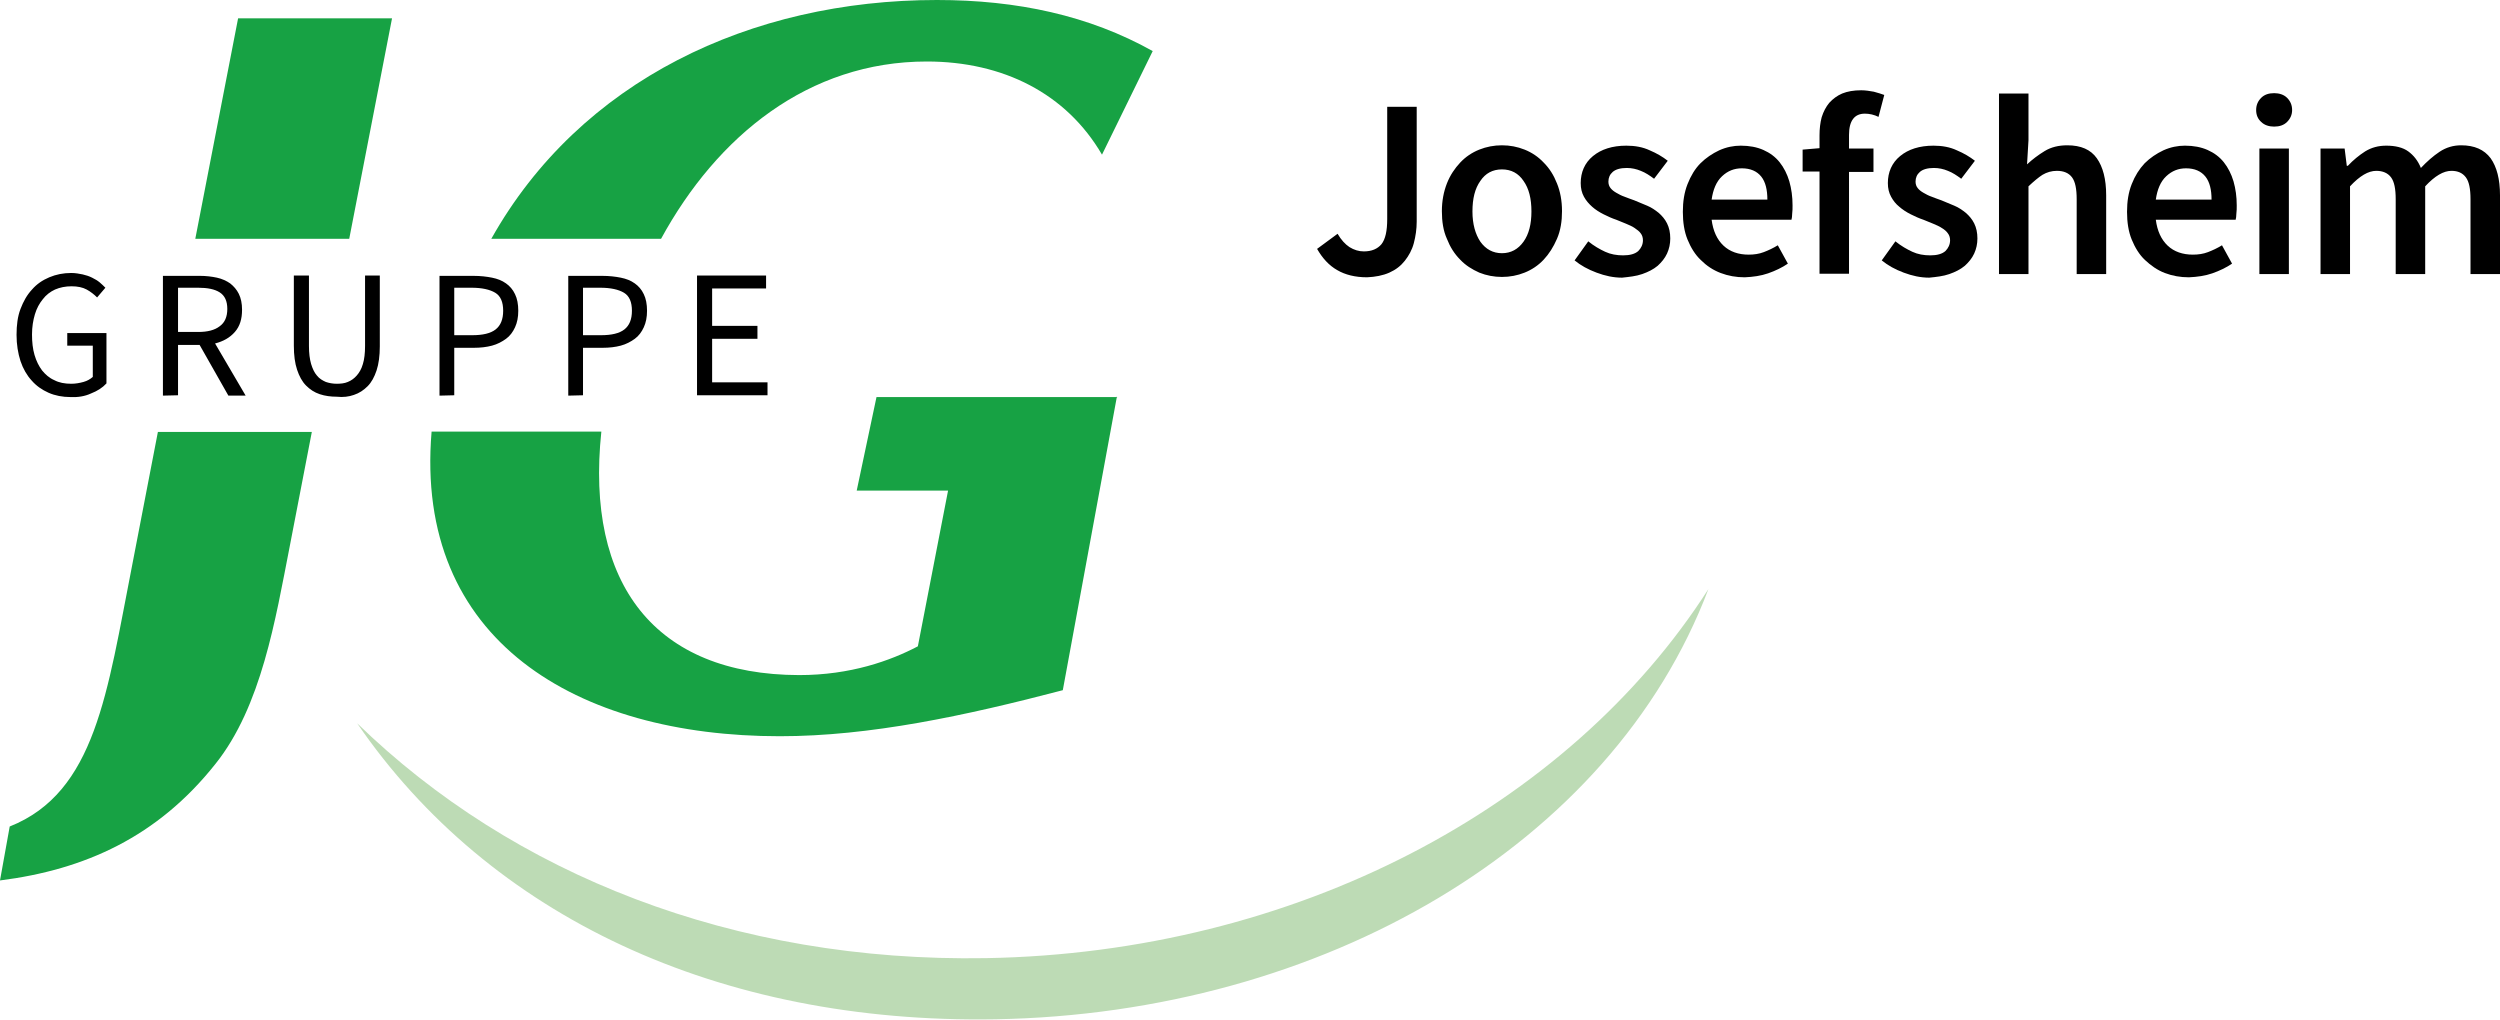
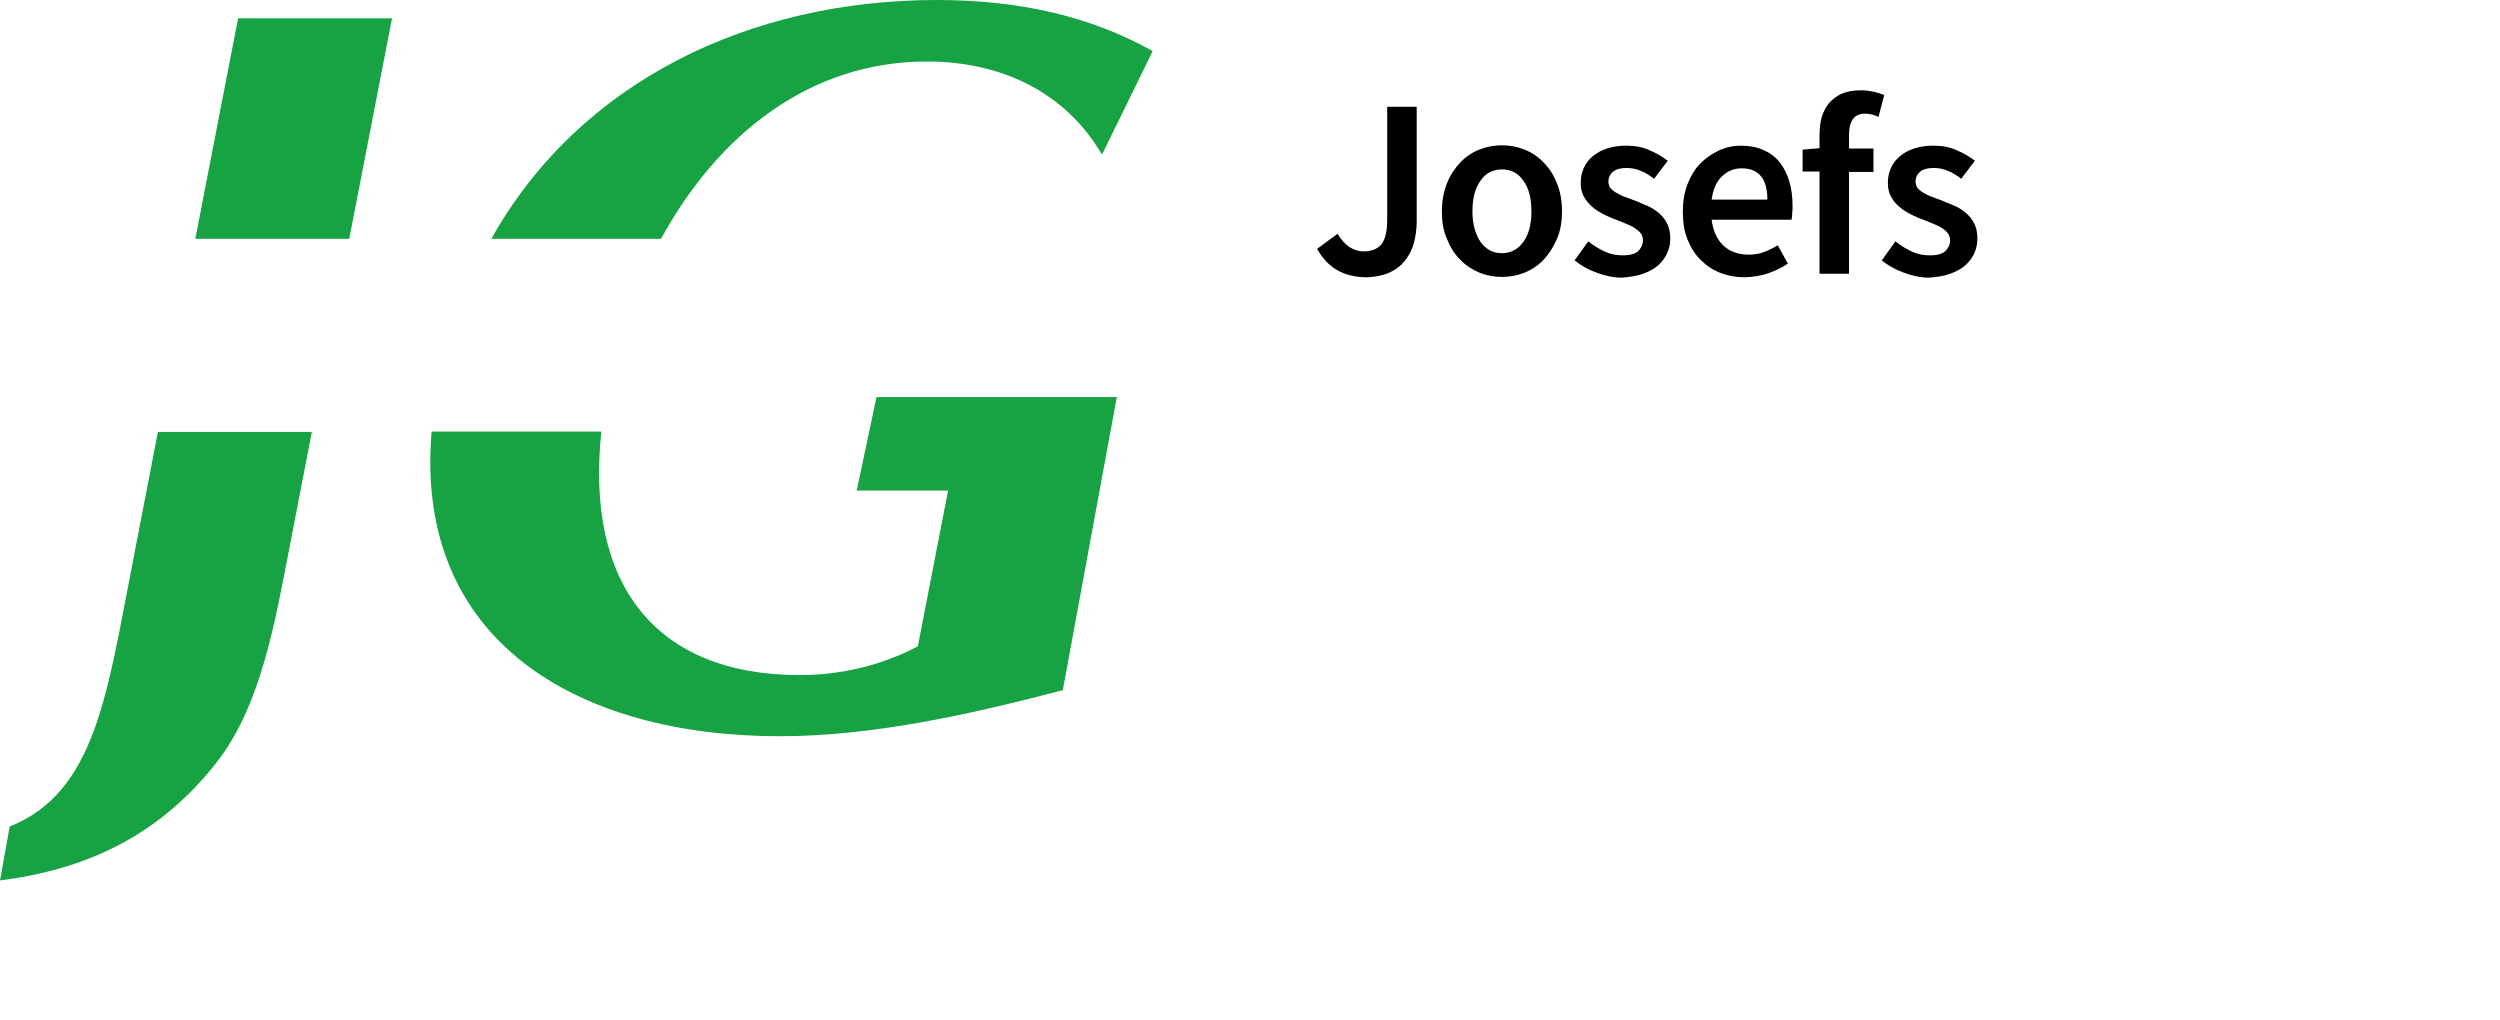
<svg xmlns="http://www.w3.org/2000/svg" version="1.1" id="LOGO" x="0px" y="0px" width="695.1px" height="283.5px" viewBox="0 0 695.1 283.5" style="enable-background:new 0 0 695.1 283.5;" xml:space="preserve">
  <style type="text/css">
	.st0{fill:#BDDBB5;}
	.st1{fill:#17A244;}
</style>
  <g>
    <g>
-       <path d="M25.3,109.4c1.8-0.7,3.2-1.6,4.3-2.8v-14H18.7v3.5h7.1v8.7c-0.7,0.6-1.5,1.1-2.6,1.4s-2.2,0.5-3.4,0.5    c-1.8,0-3.4-0.3-4.7-1c-1.4-0.6-2.5-1.6-3.4-2.7c-0.9-1.2-1.6-2.6-2.1-4.3c-0.5-1.7-0.7-3.6-0.7-5.7c0-2.1,0.3-3.9,0.8-5.6    c0.5-1.7,1.3-3.1,2.2-4.2c0.9-1.2,2.1-2.1,3.4-2.7c1.4-0.6,2.9-0.9,4.6-0.9s3.1,0.3,4.2,0.9s2.1,1.4,2.9,2.2l2.3-2.7    c-0.5-0.5-1-1-1.6-1.5c-0.6-0.5-1.3-0.9-2.1-1.3c-0.8-0.4-1.7-0.7-2.6-0.9c-1-0.2-2-0.4-3.2-0.4c-2.2,0-4.2,0.4-6.1,1.2    c-1.9,0.8-3.5,1.9-4.8,3.4c-1.4,1.5-2.4,3.3-3.2,5.4c-0.8,2.1-1.1,4.5-1.1,7.2c0,2.7,0.4,5.1,1.1,7.3c0.7,2.1,1.8,4,3.1,5.4    c1.3,1.5,2.9,2.6,4.7,3.4c1.8,0.8,3.9,1.2,6.1,1.2C21.6,110.5,23.6,110.2,25.3,109.4L25.3,109.4z M49.5,109.9V95.9h6l8,14.1h4.8    l-8.5-14.5c2.3-0.6,4.1-1.6,5.5-3.2c1.4-1.6,2-3.6,2-6.2c0-1.7-0.3-3.2-0.9-4.4c-0.6-1.2-1.4-2.1-2.4-2.9c-1-0.7-2.3-1.3-3.7-1.6    c-1.4-0.3-3-0.5-4.7-0.5H45.3v33.3L49.5,109.9L49.5,109.9z M49.5,80h5.6c2.6,0,4.6,0.4,6,1.3c1.4,0.9,2.1,2.4,2.1,4.6    c0,2.2-0.7,3.8-2.1,4.8c-1.4,1.1-3.4,1.6-6,1.6h-5.6V80L49.5,80z M98.4,109.8c1.5-0.5,2.7-1.3,3.8-2.4s1.9-2.6,2.5-4.4    s0.9-4.1,0.9-6.7V76.6h-4.1v19.6c0,2-0.2,3.7-0.6,5c-0.4,1.4-1,2.4-1.7,3.2c-0.7,0.8-1.5,1.4-2.5,1.8c-0.9,0.4-2,0.5-3.1,0.5    c-1.1,0-2.1-0.2-3-0.5c-0.9-0.4-1.8-0.9-2.5-1.8c-0.7-0.8-1.2-1.9-1.6-3.2c-0.4-1.4-0.6-3-0.6-5V76.6h-4.2v19.5    c0,2.7,0.3,4.9,0.9,6.7c0.6,1.8,1.4,3.3,2.5,4.4c1.1,1.1,2.3,1.9,3.8,2.4c1.5,0.5,3.1,0.7,4.7,0.7C95.4,110.5,97,110.3,98.4,109.8    L98.4,109.8z M126.3,109.9V96.7h5.5c1.8,0,3.5-0.2,5-0.6c1.5-0.4,2.8-1.1,3.9-1.9c1.1-0.8,1.9-1.9,2.5-3.2    c0.6-1.3,0.9-2.8,0.9-4.6c0-1.8-0.3-3.4-0.9-4.6c-0.6-1.3-1.5-2.3-2.5-3c-1.1-0.8-2.4-1.3-3.9-1.6c-1.5-0.3-3.2-0.5-5.1-0.5h-9.5    v33.3L126.3,109.9L126.3,109.9z M126.3,80h4.8c2.9,0,5.1,0.5,6.6,1.4c1.5,0.9,2.2,2.6,2.2,5c0,2.4-0.7,4.1-2.1,5.2    c-1.4,1.1-3.6,1.6-6.5,1.6h-5V80L126.3,80z M162.1,109.9V96.7h5.5c1.8,0,3.5-0.2,5-0.6c1.5-0.4,2.8-1.1,3.9-1.9    c1.1-0.8,1.9-1.9,2.5-3.2c0.6-1.3,0.9-2.8,0.9-4.6c0-1.8-0.3-3.4-0.9-4.6c-0.6-1.3-1.5-2.3-2.5-3c-1.1-0.8-2.4-1.3-3.9-1.6    c-1.5-0.3-3.2-0.5-5.1-0.5h-9.5v33.3L162.1,109.9L162.1,109.9z M162.1,80h4.8c2.9,0,5.1,0.5,6.6,1.4c1.5,0.9,2.2,2.6,2.2,5    c0,2.4-0.7,4.1-2.1,5.2c-1.4,1.1-3.6,1.6-6.5,1.6h-5V80L162.1,80z M213.4,109.9v-3.6H198V94.2h12.6v-3.6H198V80.2h15v-3.6h-19.2    v33.3L213.4,109.9L213.4,109.9z" />
-       <path class="st0" d="M99.3,201.1c36.8,53.7,100.5,83.6,177.5,82.3c90.8-1.6,171.2-48.3,198.2-119.6    c-39,60.9-115,101.1-200.8,102.6C204.1,267.6,142.6,243.2,99.3,201.1L99.3,201.1z" />
-     </g>
-     <path class="st1" d="M97.1,66.4L109,5.1H66.2L54.3,66.4H97.1L97.1,66.4z M2.7,229.8l-2.7,15c23.6-3,43.8-12.1,59.9-32.4   c12.8-16,16.7-40.3,20.6-60.2l6.2-32.1H43.9l-7.2,37.3C29.8,192.5,26.6,220.3,2.7,229.8L2.7,229.8z" />
+       </g>
+     <path class="st1" d="M97.1,66.4L109,5.1H66.2L54.3,66.4H97.1L97.1,66.4M2.7,229.8l-2.7,15c23.6-3,43.8-12.1,59.9-32.4   c12.8-16,16.7-40.3,20.6-60.2l6.2-32.1H43.9l-7.2,37.3C29.8,192.5,26.6,220.3,2.7,229.8L2.7,229.8z" />
    <path class="st1" d="M320.5,14.2C302.8,4.3,282.8,0,260.5,0c-51.8,0-99.2,22.4-123.9,66.4h47.2c15.6-28.6,41-49.3,73.9-49.3   c21.2,0,38.8,8.9,48.7,25.9L320.5,14.2L320.5,14.2z M167.2,120H120c-4.9,58.2,40.5,84.7,96.8,84.7c25.1,0,51.6-5.7,78.7-12.8   l15-81.4l0.2-0.1h-0.2l0-0.1l-0.2,0.1h-66.6l-5.5,26h25.4l-8.4,43.3c-7.6,4-18.7,8-33,8C182.2,187.6,162.7,162.5,167.2,120   L167.2,120z" />
    <path d="M386.3,75.8c1.8-0.8,3.2-1.9,4.3-3.3c1.1-1.4,2-3,2.5-4.9c0.5-1.9,0.8-3.9,0.8-6V29.7h-8.2v31.2c0,3.3-0.5,5.6-1.6,7   c-1.1,1.3-2.7,2-4.9,2c-1.4,0-2.7-0.4-4-1.2c-1.2-0.8-2.3-2-3.3-3.7l-5.7,4.2c1.5,2.6,3.3,4.6,5.6,5.9c2.2,1.3,5,2,8.3,2   C382.4,77,384.5,76.6,386.3,75.8L386.3,75.8z M423.9,75.8c2-0.8,3.8-2,5.3-3.6c1.5-1.6,2.7-3.5,3.7-5.8s1.4-4.9,1.4-7.7   c0-2.9-0.5-5.5-1.4-7.7c-0.9-2.3-2.1-4.2-3.7-5.8c-1.5-1.6-3.3-2.8-5.3-3.6c-2-0.8-4.1-1.2-6.3-1.2c-2.2,0-4.3,0.4-6.3,1.2   c-2,0.8-3.8,2-5.3,3.6c-1.5,1.6-2.8,3.5-3.7,5.8c-0.9,2.3-1.4,4.9-1.4,7.7c0,2.9,0.4,5.5,1.4,7.7c0.9,2.3,2.1,4.2,3.7,5.8   c1.5,1.6,3.3,2.7,5.3,3.6c2,0.8,4.1,1.2,6.3,1.2C419.8,77,421.9,76.6,423.9,75.8L423.9,75.8z M411.6,67.2c-1.4-2.1-2.2-4.9-2.2-8.4   c0-3.6,0.7-6.4,2.2-8.5c1.4-2.1,3.4-3.2,6-3.2s4.6,1.1,6,3.2c1.5,2.1,2.2,4.9,2.2,8.5c0,3.5-0.7,6.3-2.2,8.4   c-1.5,2.1-3.5,3.2-6,3.2S413.1,69.3,411.6,67.2L411.6,67.2z M456.6,76.2c1.7-0.6,3.1-1.3,4.3-2.3c1.1-1,2-2.1,2.6-3.4   c0.6-1.3,0.9-2.7,0.9-4.2c0-1.6-0.3-3-0.9-4.2c-0.6-1.2-1.4-2.1-2.3-2.9c-1-0.8-2-1.5-3.2-2c-1.2-0.5-2.4-1-3.6-1.5   c-0.9-0.3-1.9-0.7-2.7-1c-0.9-0.3-1.6-0.7-2.3-1.1c-0.7-0.4-1.2-0.8-1.6-1.3c-0.4-0.5-0.6-1.1-0.6-1.8c0-1.1,0.4-2,1.2-2.7   c0.8-0.7,2.1-1.1,3.9-1.1c1.4,0,2.7,0.3,3.9,0.8c1.3,0.5,2.5,1.3,3.7,2.2l3.8-5c-1.4-1.1-3.1-2.1-5-2.9c-1.9-0.9-4.1-1.3-6.5-1.3   c-3.9,0-7,1-9.3,2.9c-2.3,1.9-3.4,4.5-3.4,7.5c0,1.5,0.3,2.7,0.9,3.8c0.6,1.1,1.4,2,2.3,2.8c0.9,0.8,2,1.5,3.2,2.1   c1.2,0.6,2.3,1.1,3.5,1.5c0.9,0.4,1.8,0.7,2.7,1.1c0.9,0.4,1.7,0.7,2.4,1.2s1.3,0.9,1.7,1.5c0.4,0.5,0.6,1.2,0.6,1.9   c0,1.2-0.5,2.2-1.3,3c-0.9,0.8-2.3,1.2-4.2,1.2c-1.8,0-3.5-0.3-5-1c-1.5-0.7-3.1-1.6-4.7-2.9l-3.8,5.3c1.7,1.4,3.7,2.5,6.1,3.4   s4.7,1.4,7.1,1.4C452.9,77,454.9,76.8,456.6,76.2L456.6,76.2z M491.6,76c2-0.7,3.9-1.6,5.5-2.7l-2.8-5.1c-1.3,0.8-2.6,1.4-3.9,1.9   c-1.3,0.5-2.7,0.7-4.2,0.7c-2.8,0-5.2-0.8-7-2.5c-1.8-1.7-2.9-4.1-3.3-7.2h22.2c0.1-0.4,0.2-1,0.2-1.7c0.1-0.7,0.1-1.5,0.1-2.3   c0-2.4-0.3-4.6-0.9-6.7c-0.6-2-1.5-3.8-2.7-5.3c-1.2-1.5-2.7-2.6-4.5-3.4c-1.8-0.8-3.9-1.2-6.3-1.2c-2,0-4,0.4-6,1.3   c-1.9,0.9-3.7,2.1-5.2,3.6s-2.7,3.5-3.6,5.8c-0.9,2.3-1.3,4.8-1.3,7.7c0,2.9,0.4,5.5,1.3,7.7c0.9,2.2,2.1,4.2,3.7,5.7   c1.6,1.6,3.4,2.8,5.5,3.6c2.1,0.8,4.3,1.2,6.7,1.2C487.4,77,489.6,76.7,491.6,76L491.6,76z M475.9,55.5c0.4-2.8,1.3-5,2.9-6.5   c1.6-1.5,3.4-2.2,5.5-2.2c2.4,0,4.2,0.8,5.4,2.3c1.2,1.5,1.7,3.7,1.7,6.4H475.9L475.9,55.5z" />
    <path d="M523.9,26.4c-0.8-0.3-1.8-0.6-2.9-0.9c-1.1-0.2-2.3-0.4-3.5-0.4c-2.1,0-3.8,0.3-5.3,0.9c-1.4,0.6-2.6,1.5-3.6,2.6   c-0.9,1.1-1.6,2.4-2.1,4c-0.4,1.5-0.6,3.2-0.6,5v3.6l-4.7,0.4v6.1h4.7v28.4h8.2V47.8h6.8v-6.5h-6.8v-3.8c0-3.9,1.5-5.9,4.4-5.9   c1.3,0,2.6,0.3,3.8,0.9L523.9,26.4L523.9,26.4z M542,76.2c1.7-0.6,3.1-1.3,4.3-2.3c1.1-1,2-2.1,2.6-3.4c0.6-1.3,0.9-2.7,0.9-4.2   c0-1.6-0.3-3-0.9-4.2c-0.6-1.2-1.4-2.1-2.3-2.9c-1-0.8-2-1.5-3.2-2c-1.2-0.5-2.4-1-3.6-1.5c-0.9-0.3-1.9-0.7-2.7-1   c-0.9-0.3-1.6-0.7-2.3-1.1c-0.7-0.4-1.2-0.8-1.6-1.3c-0.4-0.5-0.6-1.1-0.6-1.8c0-1.1,0.4-2,1.2-2.7c0.8-0.7,2.1-1.1,3.9-1.1   c1.4,0,2.7,0.3,3.9,0.8c1.3,0.5,2.5,1.3,3.7,2.2l3.8-5c-1.4-1.1-3.1-2.1-5-2.9c-1.9-0.9-4.1-1.3-6.5-1.3c-3.9,0-7,1-9.3,2.9   c-2.3,1.9-3.4,4.5-3.4,7.5c0,1.5,0.3,2.7,0.9,3.8c0.6,1.1,1.3,2,2.3,2.8c0.9,0.8,2,1.5,3.2,2.1c1.2,0.6,2.3,1.1,3.5,1.5   c0.9,0.4,1.8,0.7,2.7,1.1c0.9,0.4,1.7,0.7,2.4,1.2c0.7,0.4,1.3,0.9,1.7,1.5c0.4,0.5,0.6,1.2,0.6,1.9c0,1.2-0.5,2.2-1.3,3   c-0.9,0.8-2.3,1.2-4.2,1.2c-1.8,0-3.5-0.3-5-1c-1.5-0.7-3.1-1.6-4.7-2.9l-3.8,5.3c1.7,1.4,3.7,2.5,6.1,3.4s4.7,1.4,7.1,1.4   C538.4,77,540.3,76.8,542,76.2L542,76.2z" />
-     <path d="M555.8,76.2h8.2V51.8c1.5-1.4,2.8-2.5,3.9-3.2c1.2-0.7,2.5-1.1,4-1.1c1.9,0,3.3,0.6,4.2,1.8c0.9,1.2,1.3,3.2,1.3,6.1v20.8   h8.2V54.3c0-4.5-0.9-7.9-2.6-10.3c-1.7-2.4-4.4-3.6-8.2-3.6c-2.4,0-4.5,0.5-6.3,1.6c-1.8,1.1-3.4,2.3-4.9,3.7L564,39V26h-8.2V76.2   L555.8,76.2z M615.1,76c2-0.7,3.9-1.6,5.5-2.7l-2.8-5.1c-1.3,0.8-2.6,1.4-3.9,1.9c-1.3,0.5-2.7,0.7-4.2,0.7c-2.8,0-5.2-0.8-7-2.5   c-1.8-1.7-2.9-4.1-3.3-7.2h22.2c0.1-0.4,0.2-1,0.2-1.7c0.1-0.7,0.1-1.5,0.1-2.3c0-2.4-0.3-4.6-0.9-6.7c-0.6-2-1.5-3.8-2.7-5.3   c-1.2-1.5-2.7-2.6-4.5-3.4c-1.8-0.8-3.9-1.2-6.3-1.2c-2,0-4,0.4-6,1.3c-1.9,0.9-3.7,2.1-5.2,3.6c-1.5,1.6-2.7,3.5-3.6,5.8   c-0.9,2.3-1.3,4.8-1.3,7.7c0,2.9,0.4,5.5,1.3,7.7c0.9,2.2,2.1,4.2,3.7,5.7s3.4,2.8,5.5,3.6c2.1,0.8,4.3,1.2,6.7,1.2   C610.9,77,613.1,76.7,615.1,76L615.1,76z M599.4,55.5c0.4-2.8,1.3-5,2.9-6.5c1.6-1.5,3.4-2.2,5.5-2.2c2.4,0,4.2,0.8,5.4,2.3   c1.2,1.5,1.7,3.7,1.7,6.4H599.4L599.4,55.5z M628.2,76.2h8.2V41.3h-8.2V76.2L628.2,76.2z M635.9,33.9c0.9-0.9,1.4-2,1.4-3.3   c0-1.4-0.5-2.5-1.4-3.4c-0.9-0.9-2.2-1.3-3.6-1.3c-1.5,0-2.7,0.4-3.6,1.3c-0.9,0.9-1.4,2-1.4,3.4c0,1.4,0.5,2.5,1.4,3.3   c0.9,0.9,2.2,1.3,3.6,1.3C633.8,35.2,635,34.8,635.9,33.9L635.9,33.9z M645.2,76.2h8.2V51.8c2.7-2.9,5.1-4.3,7.3-4.3   c1.8,0,3.2,0.6,4.1,1.8c0.9,1.2,1.3,3.2,1.3,6.1v20.8h8.2V51.8c2.7-2.9,5.1-4.3,7.3-4.3c1.8,0,3.1,0.6,4,1.8   c0.9,1.2,1.3,3.2,1.3,6.1v20.8h8.2V54.3c0-4.5-0.9-7.9-2.6-10.3c-1.8-2.4-4.5-3.6-8.2-3.6c-2.2,0-4.2,0.6-6,1.8   c-1.8,1.2-3.5,2.7-5.2,4.5c-0.8-2-2-3.5-3.5-4.6c-1.5-1.1-3.6-1.6-6.1-1.6c-2.2,0-4.1,0.5-5.9,1.6c-1.7,1.1-3.3,2.4-4.8,4h-0.3   l-0.6-4.8h-6.7L645.2,76.2L645.2,76.2z" />
  </g>
</svg>